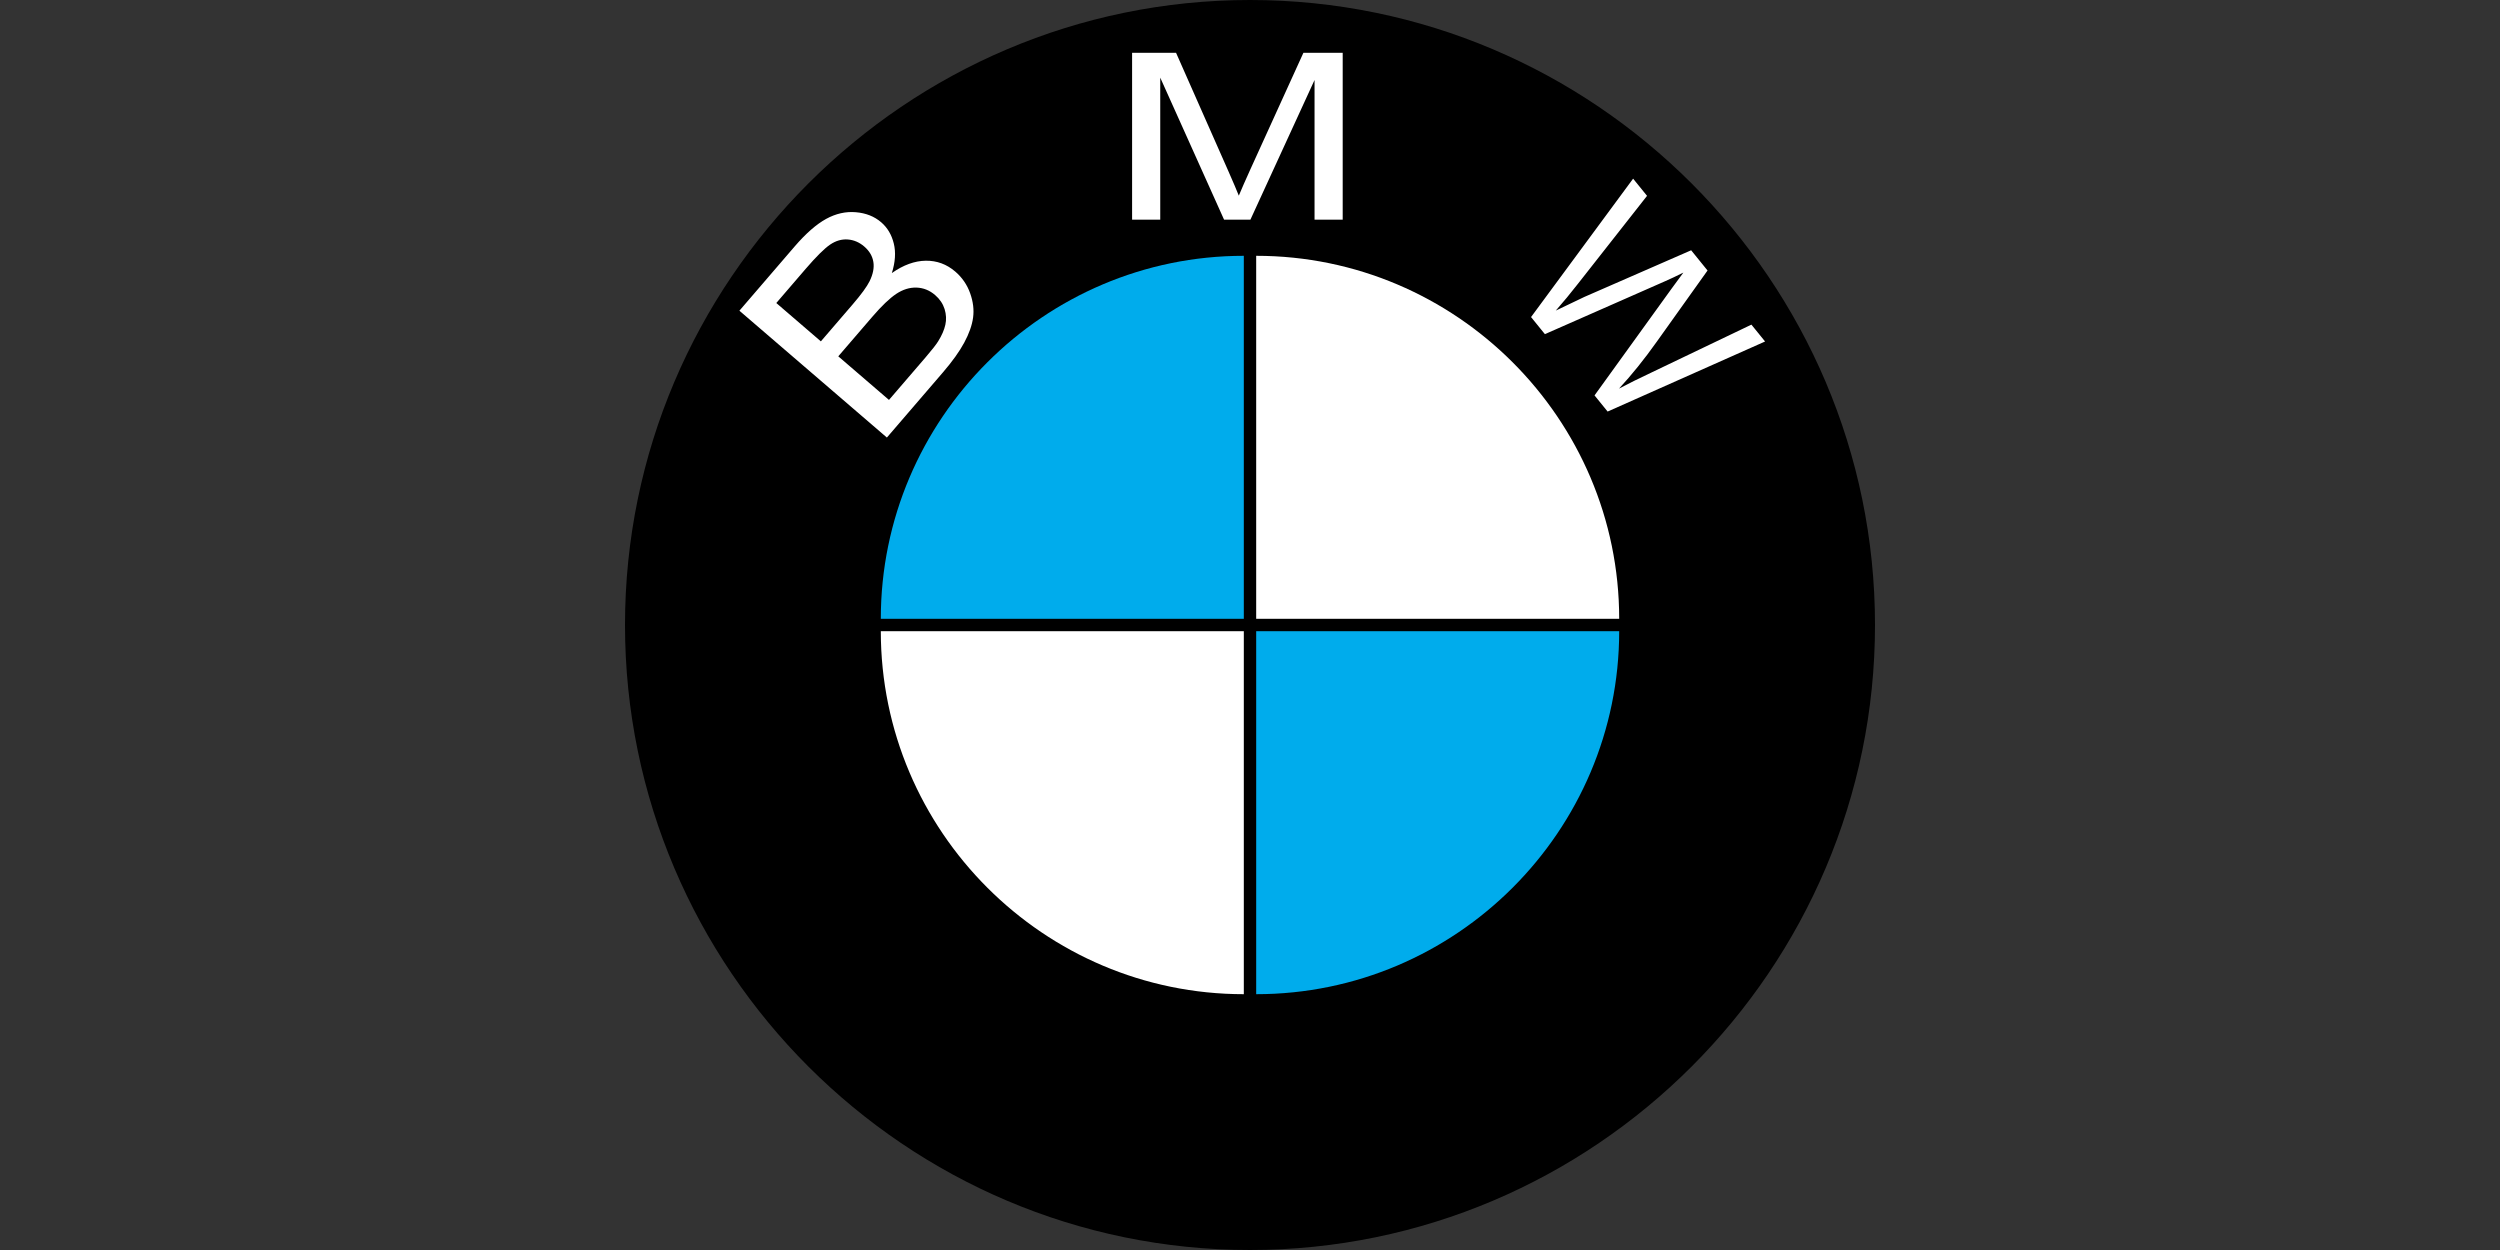
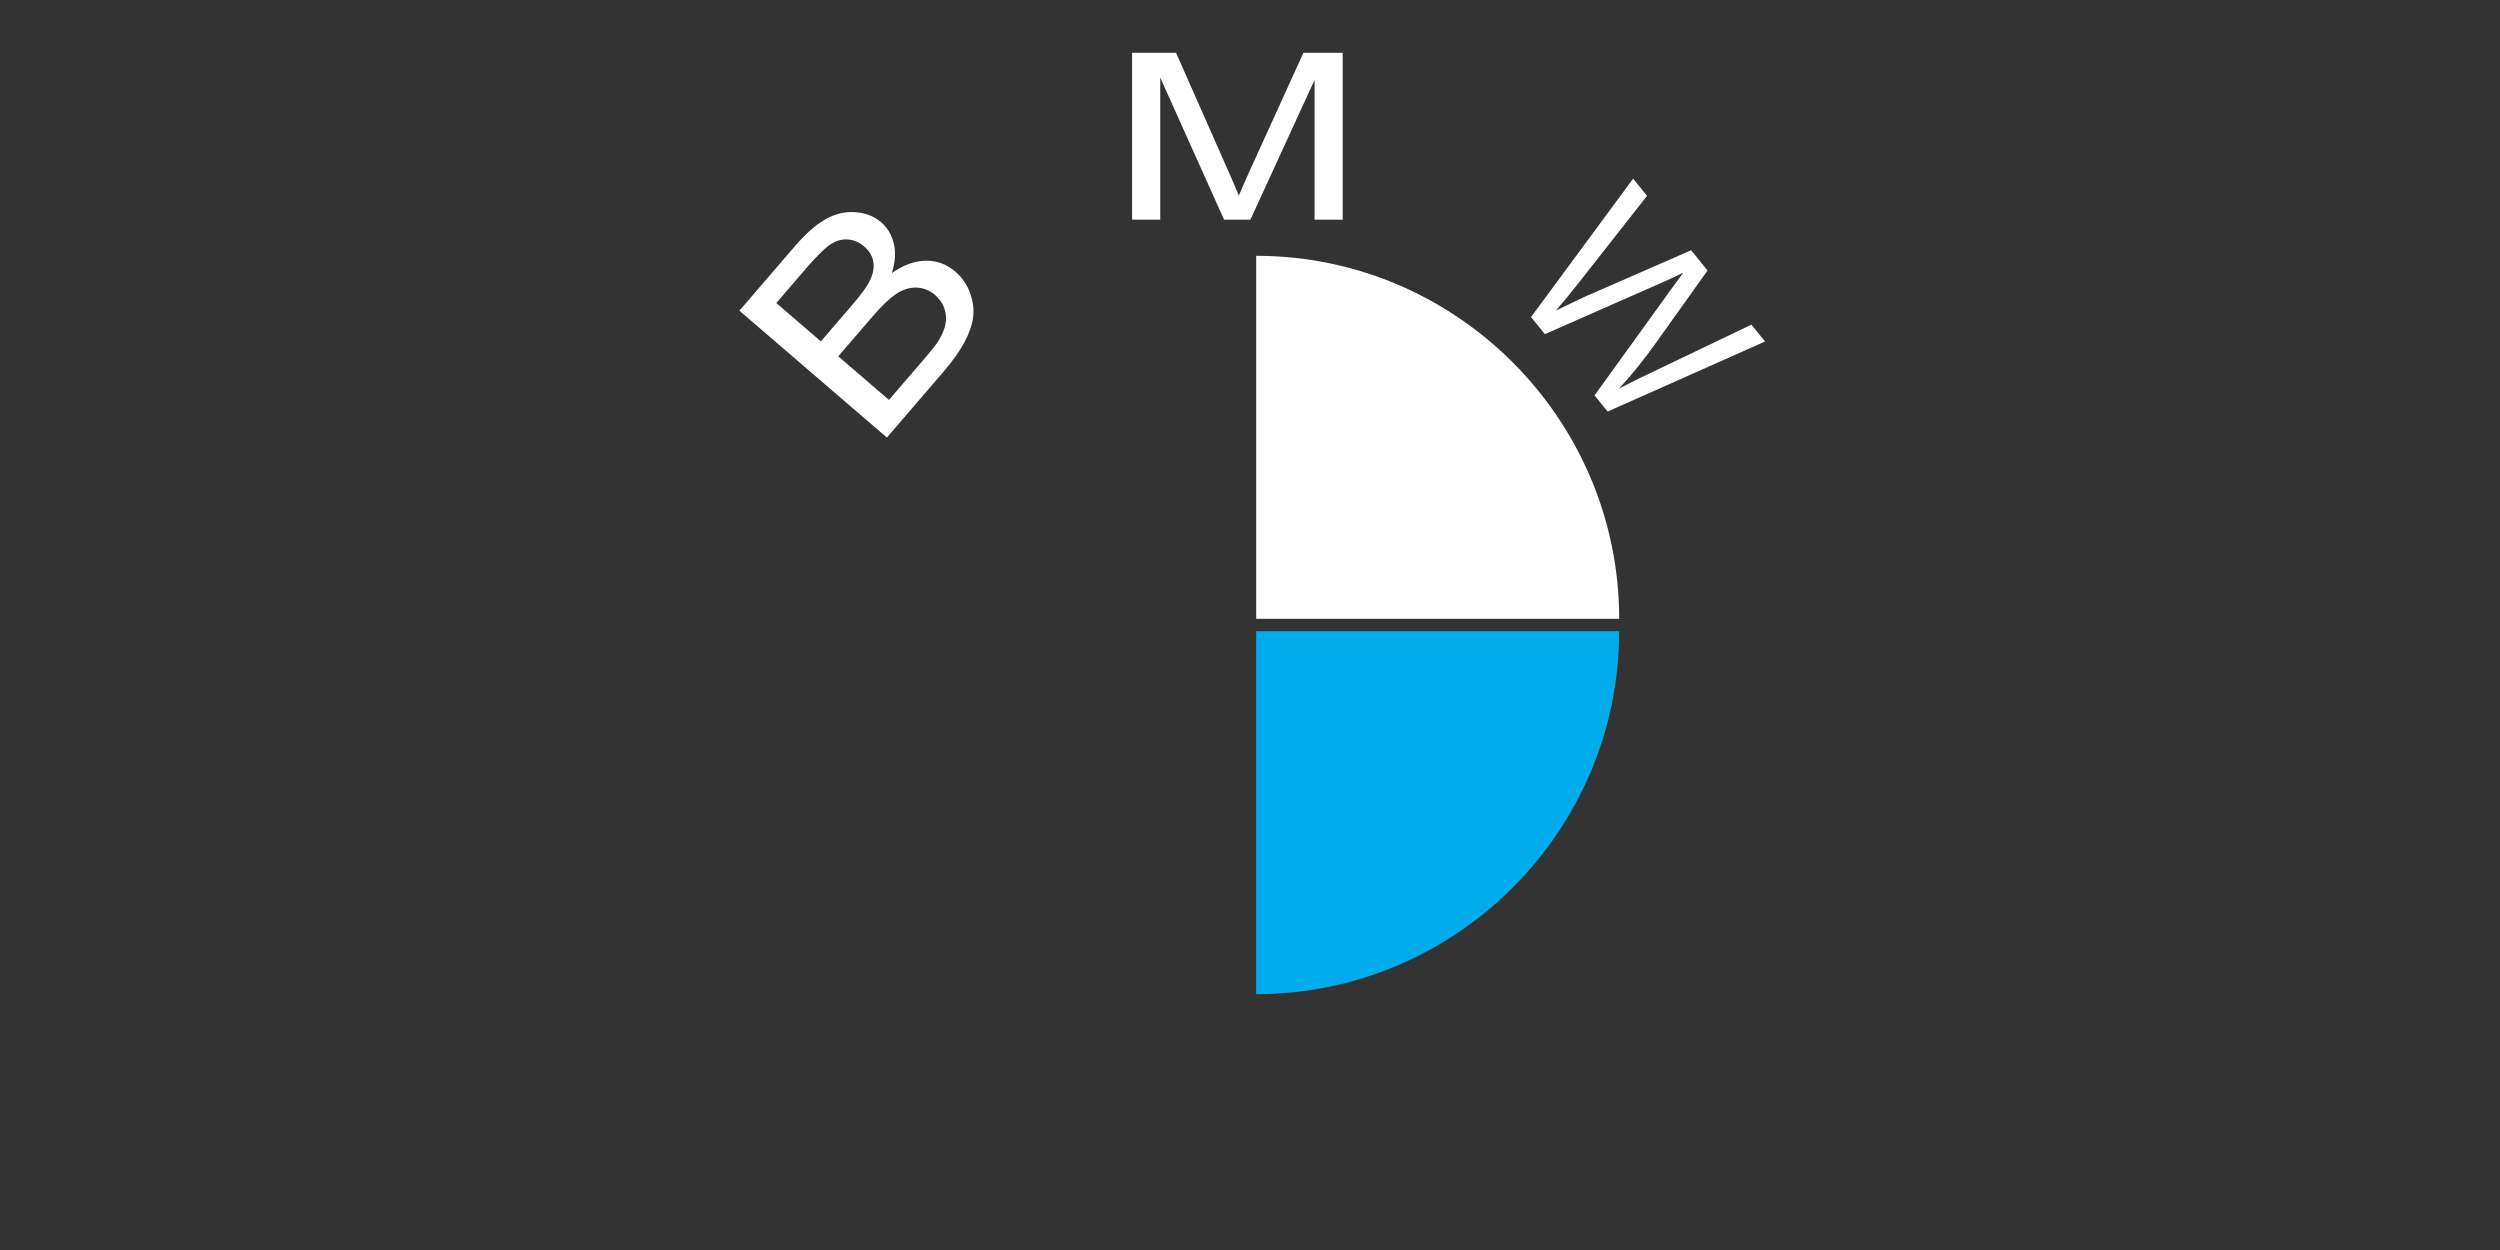
<svg xmlns="http://www.w3.org/2000/svg" width="192" height="96" xml:space="preserve" overflow="hidden">
  <rect width="100%" height="100%" fill="#333333" stroke="none" />
  <g transform="translate(-774 -551)">
    <g>
      <g>
-         <path d="M870 551C896.438 551 918 572.562 918 599 918 625.438 896.438 647 870 647 843.563 647 822 625.438 822 599 822 572.562 843.563 551 870 551Z" fill-rule="evenodd" />
        <path d="M842.113 584.604 830.786 574.862 835.027 569.931C835.891 568.928 836.698 568.223 837.446 567.812 838.199 567.401 838.96 567.231 839.732 567.299 840.501 567.364 841.15 567.619 841.672 568.068 842.155 568.483 842.479 569.028 842.643 569.701 842.81 570.372 842.758 571.131 842.493 571.972 843.378 571.35 844.244 571.036 845.095 571.023 845.948 571.012 846.705 571.29 847.364 571.857 847.885 572.301 848.28 572.875 848.507 573.521 848.74 574.173 848.814 574.796 848.733 575.391 848.652 575.987 848.424 576.626 848.055 577.31 847.687 577.994 847.143 578.755 846.422 579.593L842.113 584.604ZM837.043 577.216 839.487 574.375C840.148 573.606 840.579 573.014 840.782 572.603 841.047 572.065 841.147 571.57 841.075 571.12 841.003 570.67 840.771 570.274 840.375 569.933 840.001 569.611 839.579 569.429 839.115 569.392 838.646 569.356 838.193 569.488 837.756 569.783 837.317 570.081 836.691 570.702 835.877 571.647L833.62 574.272 837.043 577.216ZM842.273 581.714 845.085 578.444C845.569 577.881 845.89 577.47 846.05 577.214 846.332 576.759 846.516 576.337 846.602 575.944 846.692 575.552 846.67 575.15 846.546 574.74 846.416 574.33 846.176 573.97 845.815 573.659 845.393 573.296 844.919 573.106 844.389 573.087 843.862 573.07 843.343 573.231 842.832 573.569 842.327 573.905 841.711 574.493 840.993 575.329L838.38 578.366 842.273 581.714ZM860.945 567.869 860.945 555.057 864.322 555.057 868.332 564.129C868.703 564.973 868.975 565.605 869.141 566.026 869.334 565.56 869.634 564.874 870.044 563.971L874.101 555.057 877.119 555.057 877.119 567.869 874.957 567.869 874.957 557.145 870.032 567.869 868.008 567.869 863.107 556.963 863.107 567.869 860.945 567.869ZM891.584 575.35 899.423 564.721 900.493 566.041 895.184 572.797C894.638 573.499 894.071 574.185 893.484 574.854 894.747 574.243 895.475 573.893 895.676 573.805L903.881 570.221 905.139 571.775 901.241 577.241C900.277 578.599 899.309 579.801 898.339 580.845 899.065 580.46 899.919 580.038 900.892 579.58L908.508 575.932 909.558 577.227 897.465 582.608 896.46 581.367 902.365 573.186C902.859 572.501 903.165 572.084 903.283 571.936 902.744 572.204 902.279 572.423 901.886 572.595L892.648 576.663 891.584 575.35Z" fill="#FFFFFF" />
        <path d="M898.354 599.475C898.354 614.831 885.831 627.354 870.475 627.354L870.475 599.475 898.354 599.475Z" fill="#00ACEC" fill-rule="evenodd" />
        <path d="M898.354 598.525C898.354 583.169 885.831 570.646 870.475 570.646L870.475 598.525 898.354 598.525Z" fill="#FFFFFF" fill-rule="evenodd" />
-         <path d="M841.646 598.525C841.646 583.169 854.169 570.646 869.525 570.646L869.525 598.525 841.646 598.525Z" fill="#00ACEC" fill-rule="evenodd" />
-         <path d="M841.646 599.475C841.646 614.831 854.169 627.354 869.525 627.354L869.525 599.475 841.646 599.475Z" fill="#FFFFFF" fill-rule="evenodd" />
      </g>
    </g>
  </g>
</svg>